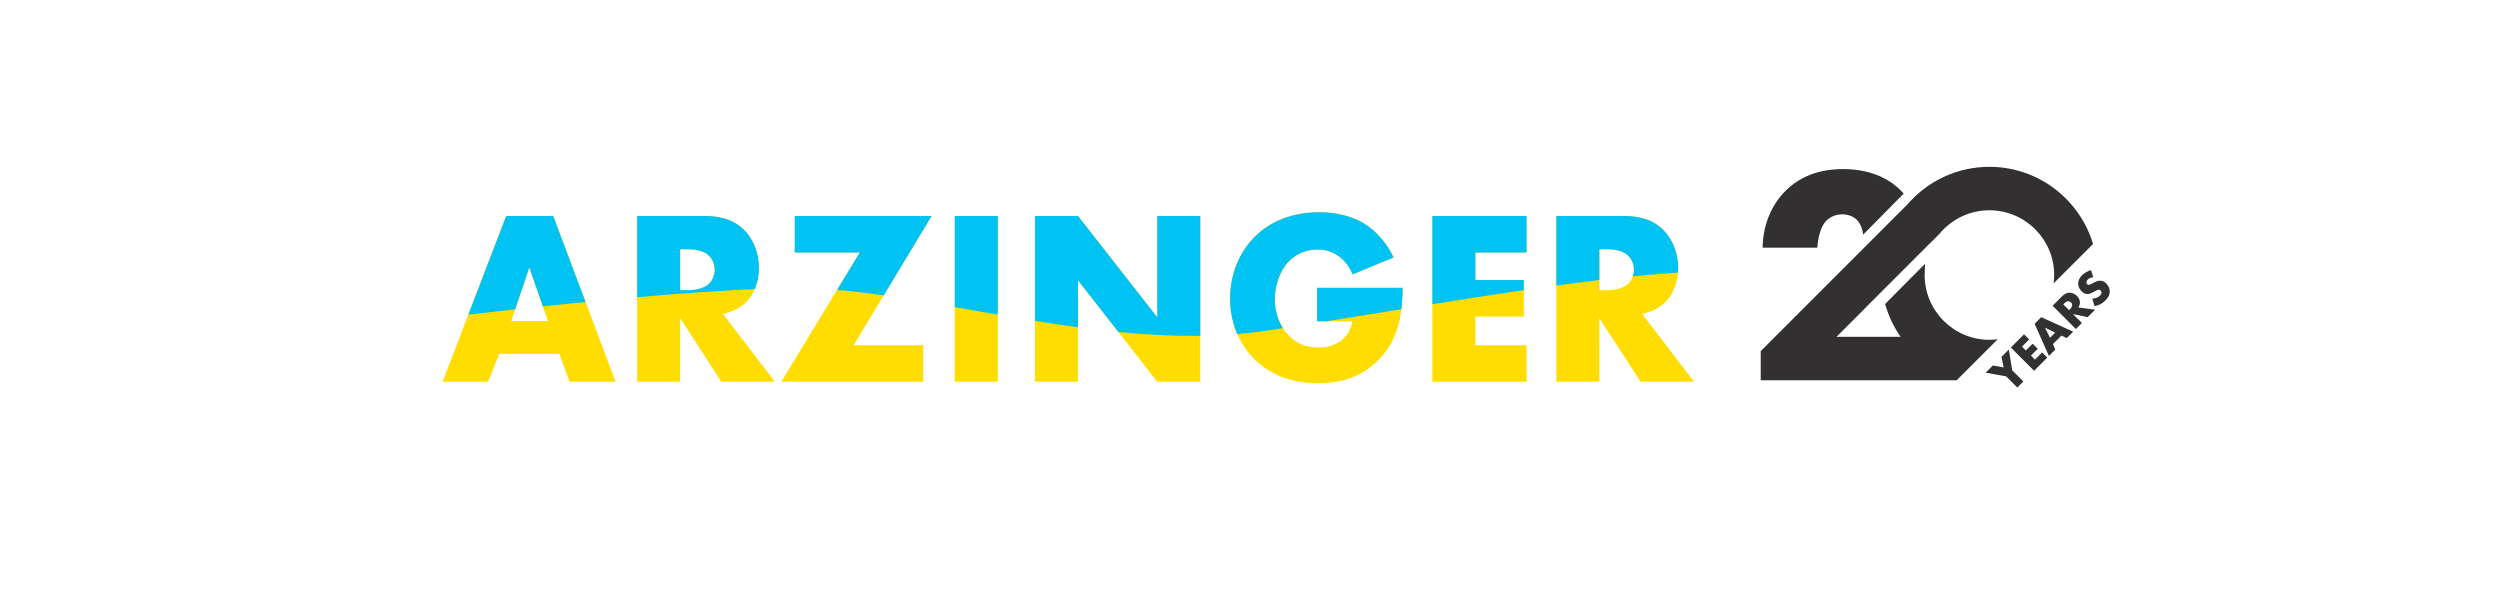
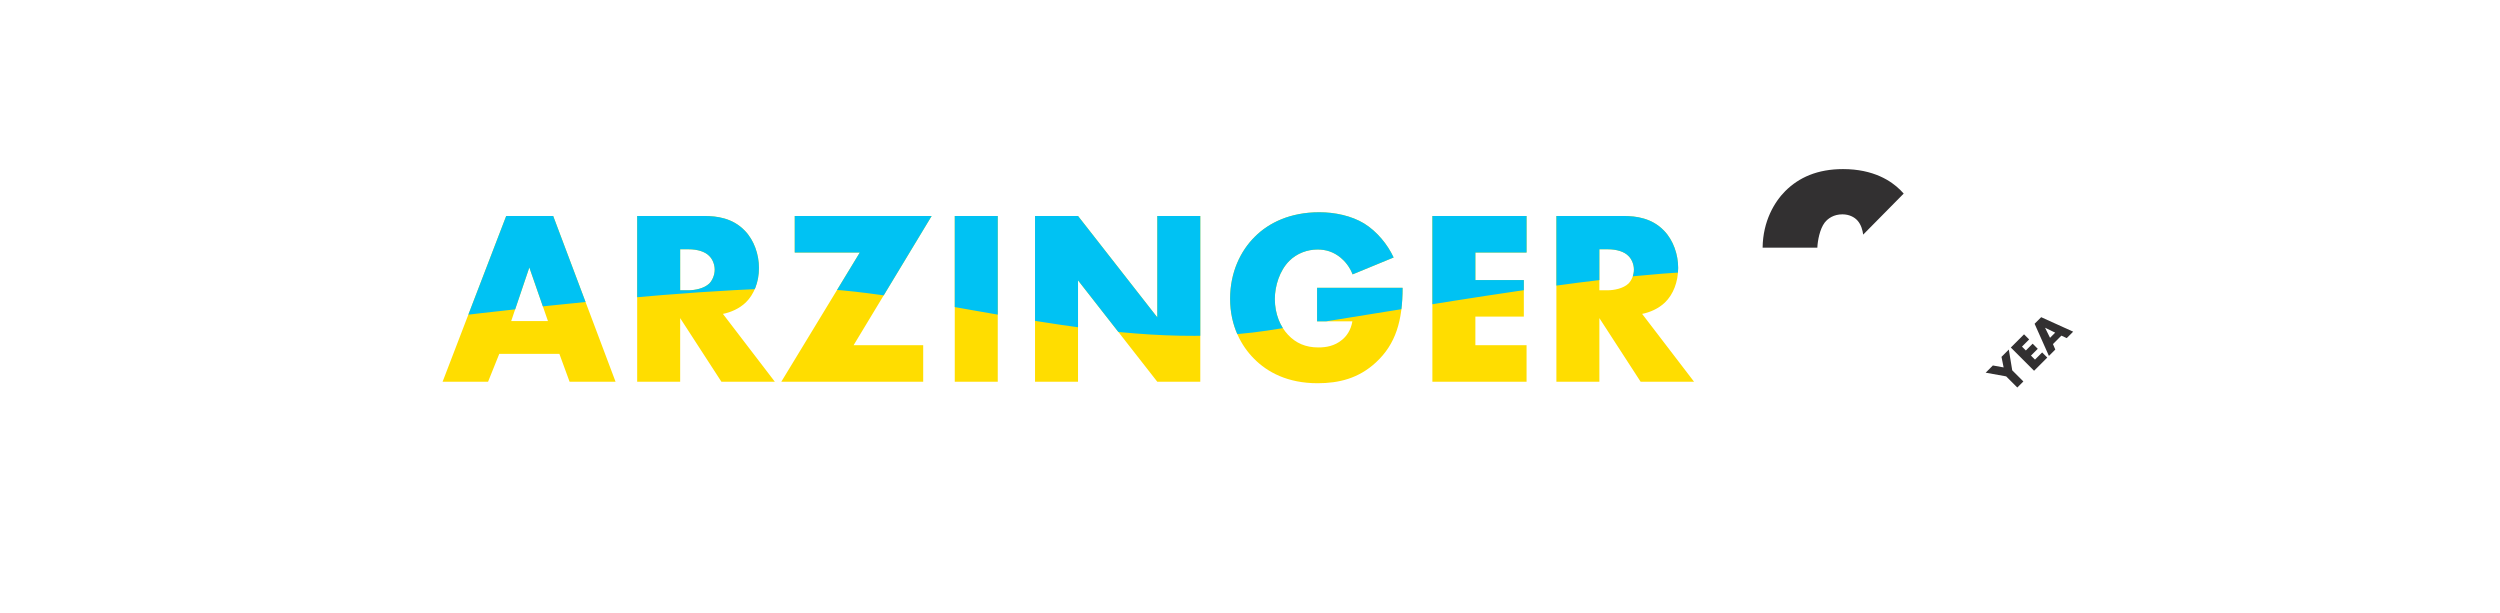
<svg xmlns="http://www.w3.org/2000/svg" xmlns:xlink="http://www.w3.org/1999/xlink" version="1.1" id="Layer_1" x="0px" y="0px" width="595.28px" height="145.968px" viewBox="0 0 595.28 145.968" xml:space="preserve">
  <path fill="#323031" d="M434.479,53.003c0.801-1.02,2.184-1.966,4.222-1.966c1.602,0,2.839,0.655,3.567,1.456 c0.906,0.998,1.248,2.362,1.377,3.373l9.646-9.771c-0.261-0.298-0.516-0.567-0.759-0.81c-2.184-2.184-6.405-5.023-13.686-5.023 c-6.042,0-10.482,1.966-13.759,5.242c-2.548,2.548-5.314,7.134-5.387,13.467h13.03C432.804,57.298,433.313,54.532,434.479,53.003z" />
-   <path fill="#323031" d="M475.692,80.77c-0.653,0.085-1.314,0.144-1.99,0.144c-8.503,0-15.421-6.918-15.421-15.422l0.099-2.684 l-9.51,9.568c0.786,2.833,2.044,5.473,3.687,7.826h-15.275l7.171-7.171l-0.007-0.01l15.183-15.183l0.006,0.01l2.163-2.162 l0.137-0.162c2.939-3.466,7.229-5.454,11.769-5.454c8.504,0,15.422,6.918,15.422,15.421c0,0.679-0.06,1.342-0.145,1.998l9.403-9.398 c-3.188-10.612-13.044-18.367-24.681-18.367c-7.51,0-14.609,3.255-19.514,8.939L419.25,83.601v6.948h37.363v-0.003h9.299 L475.692,80.77z" />
  <g>
    <path fill="#323031" d="M477.691,89.619l-4.879-0.879l1.717-1.719l2.557,0.465l-0.506-2.514l1.742-1.742l0.813,4.945l2.654,2.654 l-1.443,1.443L477.691,89.619z" />
    <path fill="#323031" d="M483.166,80.824l-1.709,1.709l0.922,0.922l1.617-1.619l1.221,1.221l-1.619,1.617l0.955,0.955l1.709-1.709 l1.219,1.219l-3.145,3.145l-5.533-5.533l3.145-3.145L483.166,80.824z" />
    <path fill="#323031" d="M490.84,79.919l-2.008,2.008l0.557,1.303l-1.518,1.52l-3.41-7.658l1.568-1.568l7.615,3.451l-1.533,1.535 L490.84,79.919z M489.363,79.207l-2.414-1.17l1.188,2.398L489.363,79.207z" />
-     <path fill="#323031" d="M490.99,70.562c0.414-0.416,1.012-0.879,1.842-0.863c0.639,0.008,1.277,0.332,1.717,0.771 c0.473,0.473,0.723,1.055,0.715,1.594c-0.01,0.422-0.176,0.838-0.383,1.145l4,0.531l-1.785,1.783l-3.5-0.746l2.123,2.123 l-1.436,1.436l-5.533-5.533L490.99,70.562z M492.666,73.847l0.273-0.273c0.215-0.217,0.465-0.58,0.473-0.922 c0-0.215-0.107-0.473-0.281-0.646c-0.166-0.166-0.416-0.283-0.656-0.273c-0.266,0-0.588,0.158-0.904,0.473l-0.273,0.273 L492.666,73.847z" />
-     <path fill="#323031" d="M498.191,71.111c0.596-0.018,1.336-0.207,1.834-0.705c0.289-0.291,0.373-0.557,0.363-0.748 c0-0.166-0.064-0.348-0.207-0.49c-0.107-0.107-0.273-0.189-0.49-0.174c-0.264,0.018-0.537,0.176-1.002,0.424l-0.49,0.258 c-0.309,0.156-0.771,0.373-1.244,0.348c-0.59-0.025-1.014-0.383-1.295-0.664c-0.68-0.68-0.83-1.361-0.83-1.842 c0-0.564,0.225-1.27,0.896-1.941c0.547-0.549,1.361-1.012,2.156-1.262l0.549,1.693c-0.771,0.092-1.129,0.381-1.32,0.572 c-0.141,0.141-0.299,0.365-0.307,0.639c0,0.166,0.033,0.314,0.158,0.439c0.1,0.1,0.191,0.158,0.324,0.176 c0.092,0.008,0.291,0.008,0.729-0.234l0.574-0.305c0.455-0.242,0.945-0.482,1.551-0.457c0.58,0.016,0.963,0.248,1.346,0.631 c0.506,0.506,0.869,1.119,0.869,1.916c0,0.945-0.48,1.609-1.07,2.197c-0.348,0.35-0.713,0.648-1.27,0.906 c-0.123,0.059-0.605,0.273-1.277,0.398L498.191,71.111z" />
  </g>
  <path fill="#FFDD00" d="M380.831,59.355h1.952c2.249,0,3.966,0.593,4.913,1.539c0.887,0.83,1.36,2.13,1.36,3.314 c0,1.242-0.532,2.543-1.302,3.313c-1.243,1.182-3.434,1.597-4.972,1.597h-1.952V59.355z M370.595,51.427v39.469h10.236v-15.15 l9.823,15.15h12.722L391.01,74.74c1.833-0.354,3.904-1.243,5.442-2.721c1.952-1.894,3.137-4.854,3.137-8.227 c0-3.137-1.124-6.567-3.373-8.875c-2.899-3.018-6.686-3.49-9.646-3.49H370.595z M363.494,51.427h-22.426v39.469h22.426v-8.7h-12.189 v-6.804h11.538v-8.699h-11.538v-6.568h12.189V51.427z M313.612,76.513h8.404c-0.356,2.191-1.479,3.611-2.429,4.381 c-1.833,1.539-3.904,1.835-5.68,1.835c-3.017,0-5.324-1.007-7.22-3.019c-1.832-1.953-3.134-4.912-3.134-8.521 c0-3.077,1.124-6.744,3.43-9.054c1.836-1.835,4.319-2.722,6.746-2.722c1.953,0,3.788,0.534,5.505,1.954 c1.004,0.828,2.128,2.13,2.838,3.964l9.765-4.024c-1.421-3.075-3.964-6.214-7.041-8.106c-3.018-1.833-6.983-2.664-10.651-2.664 c-6.982,0-12.071,2.545-15.324,5.8c-3.434,3.373-5.92,8.521-5.92,14.796c0,6.507,2.723,11.301,5.681,14.261 c3.197,3.253,8.05,5.856,15.148,5.856c5.029,0,9.765-1.125,13.905-4.97c4.734-4.381,6.332-9.942,6.332-17.753h-20.355V76.513z M256.689,90.896V66.751l18.876,24.145h10.236V51.427h-10.236v24.141l-18.876-24.141h-10.236v39.469H256.689z M227.34,90.896h10.237 V51.427H227.34V90.896z M221.837,51.427h-32.601v8.697h15.5l-18.699,30.771h33.788v-8.7h-16.569L221.837,51.427z M161.956,59.355 h1.952c2.249,0,3.966,0.593,4.912,1.539c0.888,0.83,1.36,2.13,1.36,3.314c0,1.242-0.531,2.543-1.3,3.313 c-1.243,1.182-3.432,1.597-4.972,1.597h-1.952V59.355z M151.719,51.427v39.469h10.236v-15.15l9.823,15.15h12.722L172.135,74.74 c1.833-0.354,3.904-1.243,5.442-2.721c1.954-1.894,3.138-4.854,3.138-8.227c0-3.137-1.125-6.567-3.375-8.875 c-2.899-3.018-6.685-3.49-9.645-3.49H151.719z M121.719,76.457l4.32-12.783l4.438,12.783H121.719z M135.625,90.896h10.947 l-14.854-39.469h-11.182l-15.148,39.469h10.828l2.663-6.629h14.319L135.625,90.896z" />
  <g>
    <defs>
      <path id="SVGID_1_" d="M87.887,77.821c0,0,78.808-10.417,107.342-9.058c28.534,1.358,70.656,15.398,106.436,9.964 s86.508-14.946,109.606-14.04c2.265-13.135-4.529-36.234-4.529-36.234L81.546,21.207L87.887,77.821z" />
    </defs>
    <clipPath id="SVGID_2_">
      <use xlink:href="#SVGID_1_" overflow="visible" />
    </clipPath>
    <path clip-path="url(#SVGID_2_)" fill="#00C2F3" d="M380.831,59.355h1.952c2.249,0,3.966,0.593,4.913,1.539 c0.887,0.83,1.36,2.13,1.36,3.314c0,1.242-0.532,2.543-1.302,3.313c-1.243,1.182-3.434,1.597-4.972,1.597h-1.952V59.355z M370.595,51.427v39.469h10.236v-15.15l9.823,15.15h12.722L391.01,74.74c1.833-0.354,3.904-1.243,5.442-2.721 c1.952-1.894,3.137-4.854,3.137-8.227c0-3.137-1.124-6.567-3.373-8.875c-2.899-3.018-6.686-3.49-9.646-3.49H370.595z M363.494,51.427h-22.426v39.469h22.426v-8.7h-12.189v-6.804h11.538v-8.699h-11.538v-6.568h12.189V51.427z M313.612,76.513h8.404 c-0.356,2.191-1.479,3.611-2.429,4.381c-1.833,1.539-3.904,1.835-5.68,1.835c-3.017,0-5.324-1.007-7.22-3.019 c-1.832-1.953-3.134-4.912-3.134-8.521c0-3.077,1.124-6.744,3.43-9.054c1.836-1.835,4.319-2.722,6.746-2.722 c1.953,0,3.788,0.534,5.505,1.954c1.004,0.828,2.128,2.13,2.838,3.964l9.765-4.024c-1.421-3.075-3.964-6.214-7.041-8.106 c-3.018-1.833-6.983-2.664-10.651-2.664c-6.982,0-12.071,2.545-15.324,5.8c-3.434,3.373-5.92,8.521-5.92,14.796 c0,6.507,2.723,11.301,5.681,14.261c3.197,3.253,8.05,5.856,15.148,5.856c5.029,0,9.765-1.125,13.905-4.97 c4.734-4.381,6.332-9.942,6.332-17.753h-20.355V76.513z M256.689,90.896V66.751l18.876,24.145h10.236V51.427h-10.236v24.141 l-18.876-24.141h-10.236v39.469H256.689z M227.34,90.896h10.237V51.427H227.34V90.896z M221.837,51.427h-32.601v8.697h15.5 l-18.699,30.771h33.788v-8.7h-16.569L221.837,51.427z M161.956,59.355h1.952c2.249,0,3.966,0.593,4.912,1.539 c0.888,0.83,1.36,2.13,1.36,3.314c0,1.242-0.531,2.543-1.3,3.313c-1.243,1.182-3.432,1.597-4.972,1.597h-1.952V59.355z M151.719,51.427v39.469h10.236v-15.15l9.823,15.15h12.722L172.135,74.74c1.833-0.354,3.904-1.243,5.442-2.721 c1.954-1.894,3.138-4.854,3.138-8.227c0-3.137-1.125-6.567-3.375-8.875c-2.899-3.018-6.685-3.49-9.645-3.49H151.719z M121.719,76.457l4.32-12.783l4.438,12.783H121.719z M135.625,90.896h10.947l-14.854-39.469h-11.182l-15.148,39.469h10.828 l2.663-6.629h14.319L135.625,90.896z" />
  </g>
</svg>